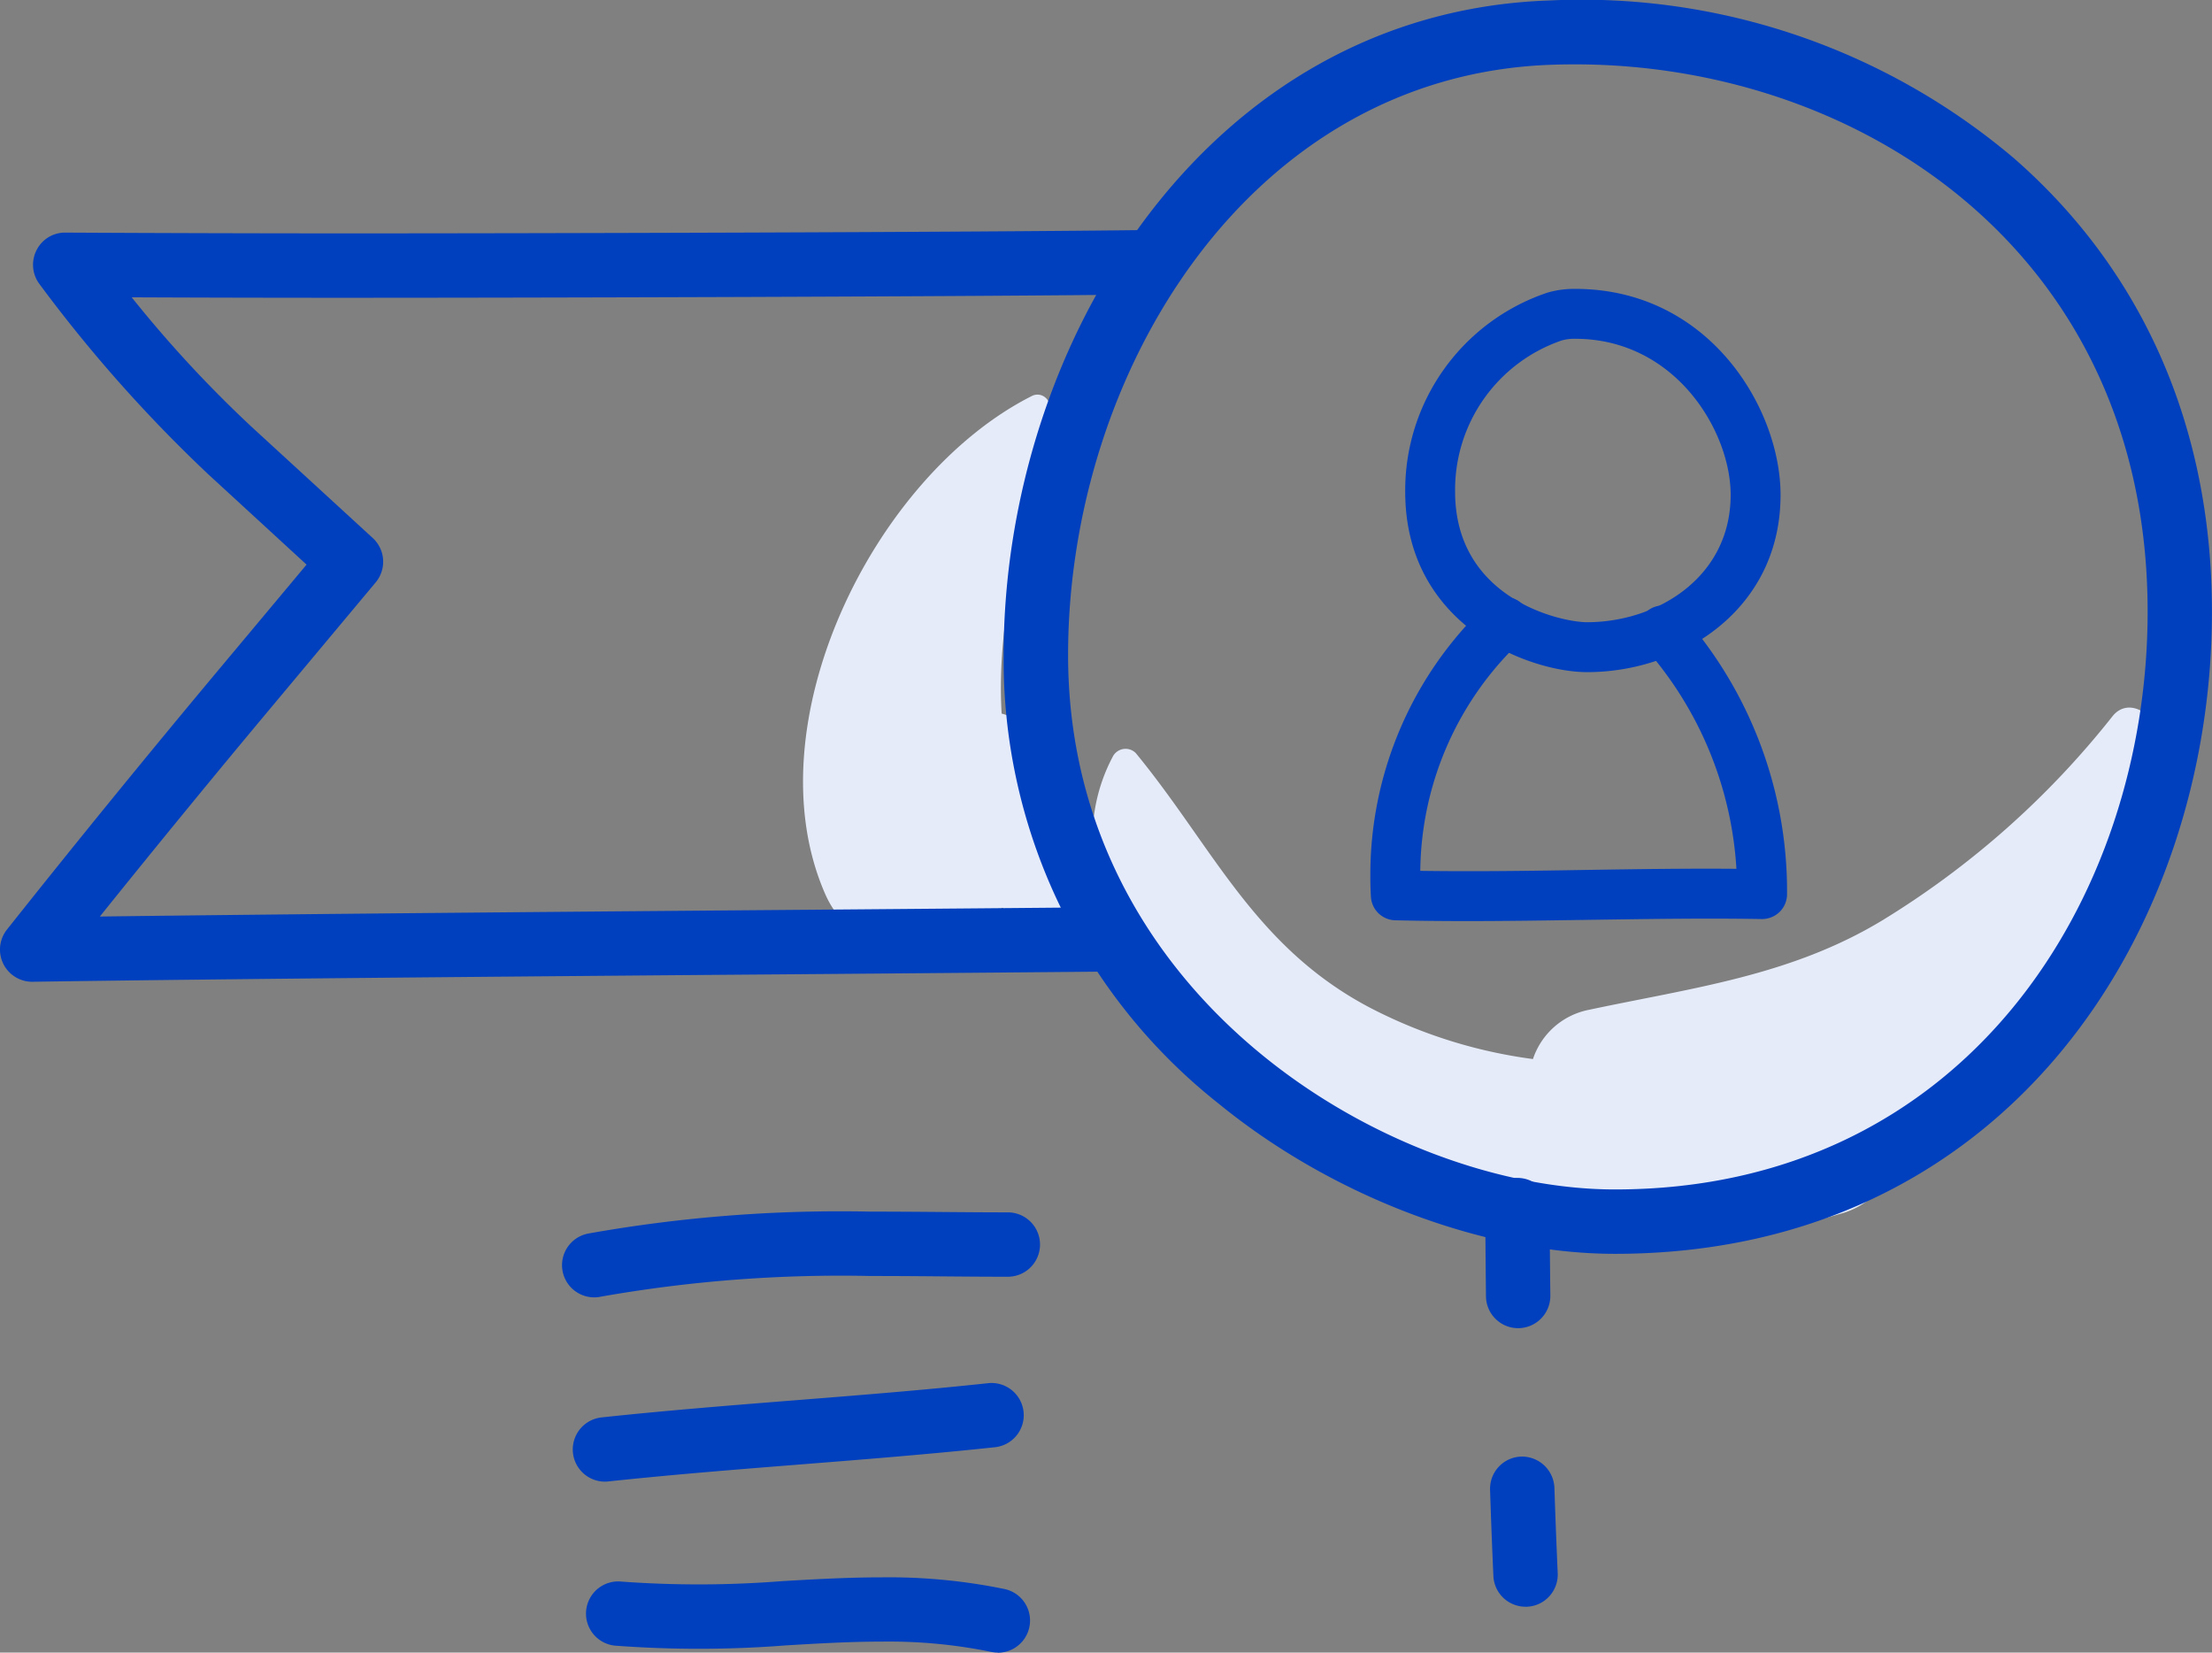
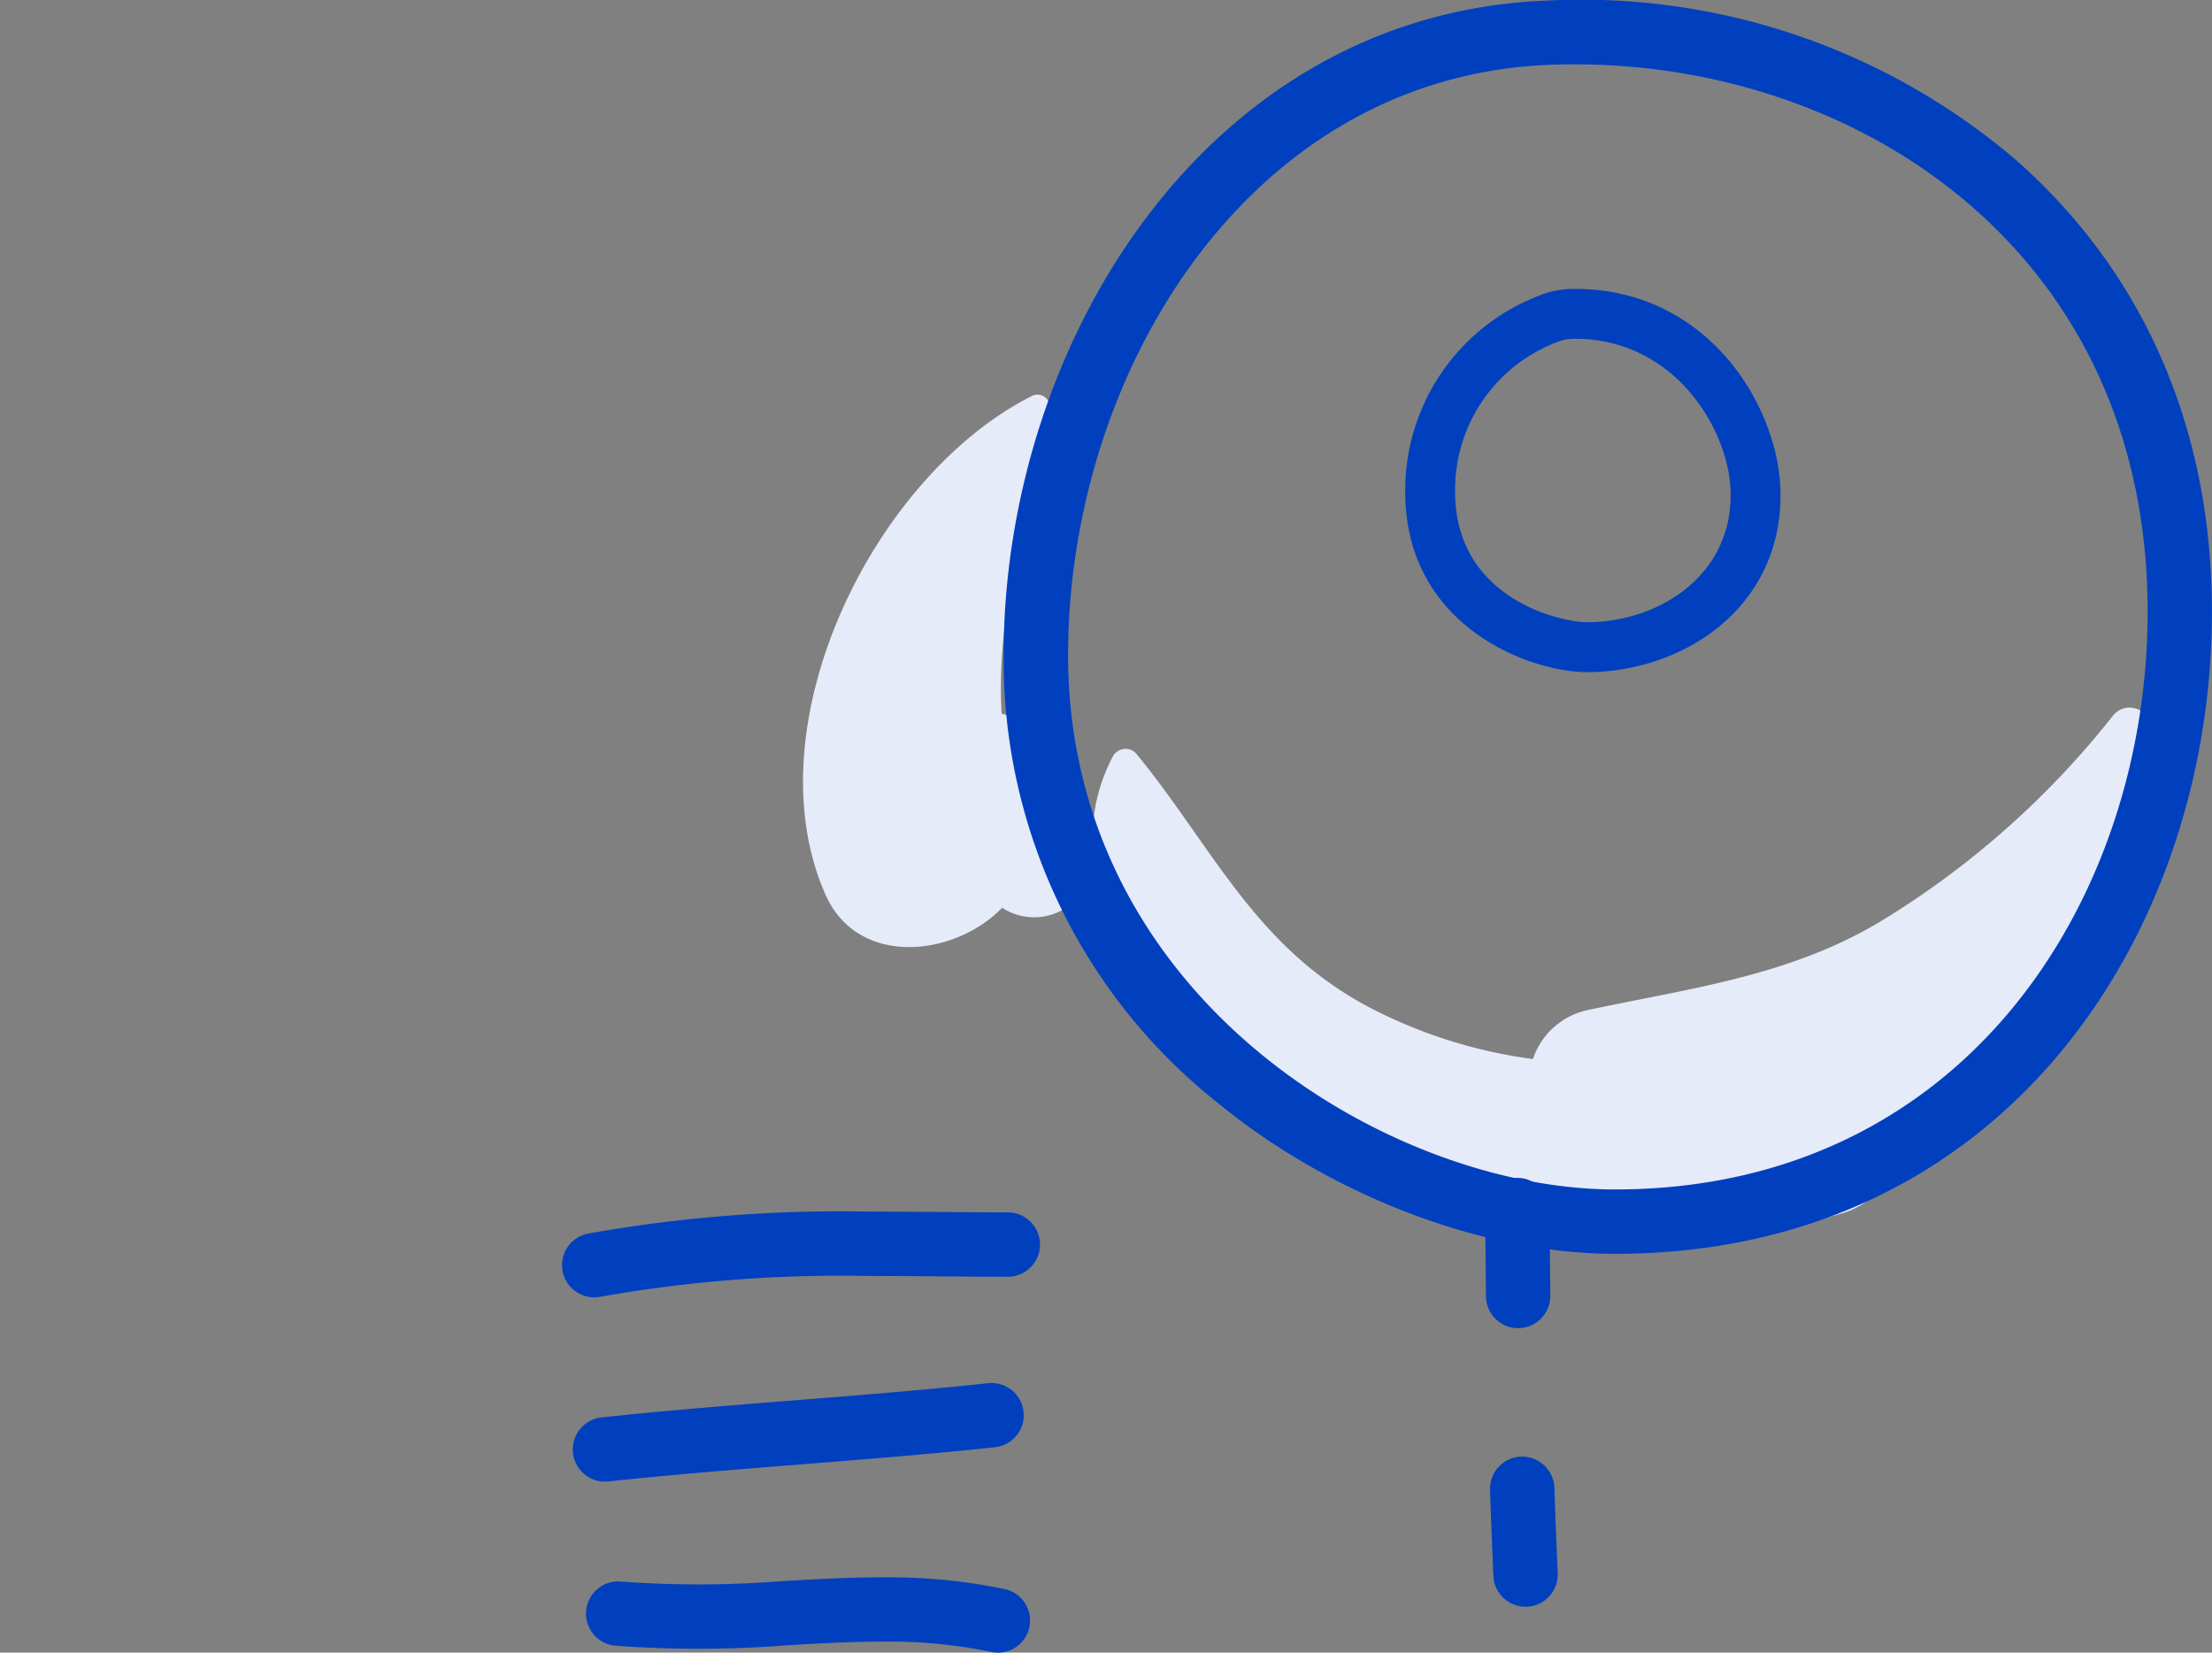
<svg xmlns="http://www.w3.org/2000/svg" width="117.802" height="88" viewBox="0 0 117.802 88">
  <rect x="0" y="0" width="117.802" height="88" fill="#808080" stroke="none" />
  <defs>
    <style>.a{fill:#e5ebf9;}.b{fill:#0040be;}</style>
  </defs>
  <g transform="translate(-652.02 -722.393)">
    <path class="a" d="M757.252,755.872a46.584,46.584,0,0,1-12.273,10.877c-4.889,2.953-10.125,3.586-15.6,4.752a3.936,3.936,0,0,0-2.991,2.624,26.239,26.239,0,0,1-8.708-2.749c-6.137-3.244-8.328-8.54-12.448-13.548a.768.768,0,0,0-1.2.154c-3.724,6.95,2.69,15.761,8.027,19.825,8.512,6.482,20.911,7.495,30.919,4.495a4.306,4.306,0,0,0,2.932-4.646c6.911-4.436,11.914-12.542,13.686-20.417C759.882,756,758.193,754.692,757.252,755.872Z" transform="translate(7.271 4.662)" />
    <path class="a" d="M704.4,764.058c-1.162-1.534-2.705-2.067-2.75-4.264a2.086,2.086,0,0,0-1.632-2c-.33-5.4,1.436-11.163,2.539-16.181a.651.651,0,0,0-.945-.726c-8.44,4.27-14.934,17.535-10.988,26.521,1.726,3.929,6.89,3.342,9.426.719.058.037.112.078.171.111a3.126,3.126,0,0,0,3.7-.478A3.055,3.055,0,0,0,704.4,764.058Z" transform="translate(5.346 2.6)" />
-     <path class="b" d="M653.734,773.143a1.715,1.715,0,0,1-1.343-2.781c3.76-4.734,7.49-9.311,11.405-13.992l4.55-5.44-5.224-4.8A76.425,76.425,0,0,1,654.129,736a1.712,1.712,0,0,1-.17-1.8,1.693,1.693,0,0,1,1.543-.95q7.375.039,14.748.042c9.82,0,33.329-.055,43.172-.183a1.736,1.736,0,0,1,1.737,1.693,1.713,1.713,0,0,1-1.691,1.736c-9.86.127-33.391.183-43.218.183q-5.607,0-11.216-.025a64.7,64.7,0,0,0,6.408,6.918l6.43,5.9a1.715,1.715,0,0,1,.155,2.362l-5.6,6.7c-3.111,3.72-6.1,7.374-9.09,11.093,10.531-.137,25.838-.263,38.4-.366,5.937-.049,11.387-.094,15.668-.134a1.714,1.714,0,0,1,.033,3.428c-4.282.04-9.735.085-15.674.134C681.674,772.842,664.132,772.986,653.734,773.143Z" transform="translate(0 1.529)" />
    <path class="b" d="M731.338,789.159c-6.98,0-15.065-3.066-21.1-8a30.1,30.1,0,0,1-11.448-23.887c0-16.658,10.88-34.249,29.086-34.855a35.61,35.61,0,0,1,24.754,8.433c6.875,6.021,10.509,14.361,10.509,24.115C763.142,771.956,752.218,789.159,731.338,789.159ZM729.22,725.82c-.408,0-.816.006-1.226.021-16.132.537-25.772,16.4-25.772,31.429,0,18.326,17.217,28.461,29.117,28.461,18.628,0,28.375-15.478,28.375-30.768C759.714,735.83,744.373,725.82,729.22,725.82Z" transform="translate(6.68)" />
    <path class="b" d="M701.259,799.969a1.778,1.778,0,0,1-.361-.038,27.18,27.18,0,0,0-5.817-.546c-1.681,0-3.413.1-5.086.2a59.735,59.735,0,0,1-9.135.014,1.714,1.714,0,1,1,.365-3.409,56.74,56.74,0,0,0,8.572-.027c1.722-.1,3.5-.2,5.283-.2a30.6,30.6,0,0,1,6.536.622,1.714,1.714,0,0,1-.358,3.391Z" transform="translate(3.9 10.423)" />
    <path class="b" d="M680.415,792.159a1.715,1.715,0,0,1-.181-3.419c3.423-.367,6.936-.646,10.332-.915,3.375-.267,6.864-.544,10.239-.906a1.715,1.715,0,1,1,.366,3.41c-3.423.366-6.936.645-10.332.914-3.375.267-6.864.545-10.24.906A1.674,1.674,0,0,1,680.415,792.159Z" transform="translate(3.811 9.131)" />
    <path class="b" d="M679.945,783.47a1.714,1.714,0,0,1-.331-3.4,76.387,76.387,0,0,1,15-1.166c1.227,0,2.455.009,3.682.019s2.434.021,3.653.021a1.714,1.714,0,0,1,0,3.428c-1.227,0-2.455-.01-3.681-.021s-2.435-.019-3.654-.019a73.364,73.364,0,0,0-14.334,1.1A1.689,1.689,0,0,1,679.945,783.47Z" transform="translate(3.744 8.007)" />
    <path class="b" d="M722.987,785.337A1.719,1.719,0,0,0,724.7,783.6q-.027-2.278-.039-4.56a1.714,1.714,0,1,0-3.428.019q.014,2.292.039,4.58A1.714,1.714,0,0,0,722.987,785.337Z" transform="translate(9.885 7.781)" />
    <path class="b" d="M723.115,790.336a1.714,1.714,0,0,0-1.658,1.768q.074,2.3.177,4.591a1.714,1.714,0,0,0,1.711,1.636l.08,0a1.714,1.714,0,0,0,1.634-1.79q-.1-2.27-.176-4.545A1.728,1.728,0,0,0,723.115,790.336Z" transform="translate(9.918 9.62)" />
    <path class="b" d="M167.911,399.789c-3.035,0-9.686-2.418-9.686-9.606a11.1,11.1,0,0,1,7.593-10.608,5.105,5.105,0,0,1,1.456-.194c7.138,0,10.94,6.371,10.94,10.97C178.214,396.481,172.906,399.789,167.911,399.789Zm-.637-17.751a2.5,2.5,0,0,0-.706.086,8.4,8.4,0,0,0-5.686,8.059c0,5.712,5.634,6.948,7.029,6.948,3.706,0,7.646-2.377,7.646-6.781C175.557,386.954,172.607,382.038,167.274,382.038Z" transform="translate(568.631 358.395)" />
-     <path class="b" d="M161.248,415.186c-1.266,0-2.528-.012-3.788-.042a1.328,1.328,0,0,1-1.3-1.255q-.031-.541-.03-1.086a19.765,19.765,0,0,1,6.249-14.513,1.329,1.329,0,1,1,1.781,1.972,17.045,17.045,0,0,0-5.37,12.25c2.943.043,5.9,0,8.864-.05,2.662-.041,5.322-.082,7.972-.059a19.532,19.532,0,0,0-4.883-11.783,1.329,1.329,0,1,1,1.986-1.765,22.211,22.211,0,0,1,5.593,14.787v.123a1.327,1.327,0,0,1-.4.937,1.348,1.348,0,0,1-.949.376c-3.078-.052-6.177,0-9.275.043C165.546,415.153,163.394,415.186,161.248,415.186Z" transform="translate(568.869 356.254)" />
  </g>
</svg>